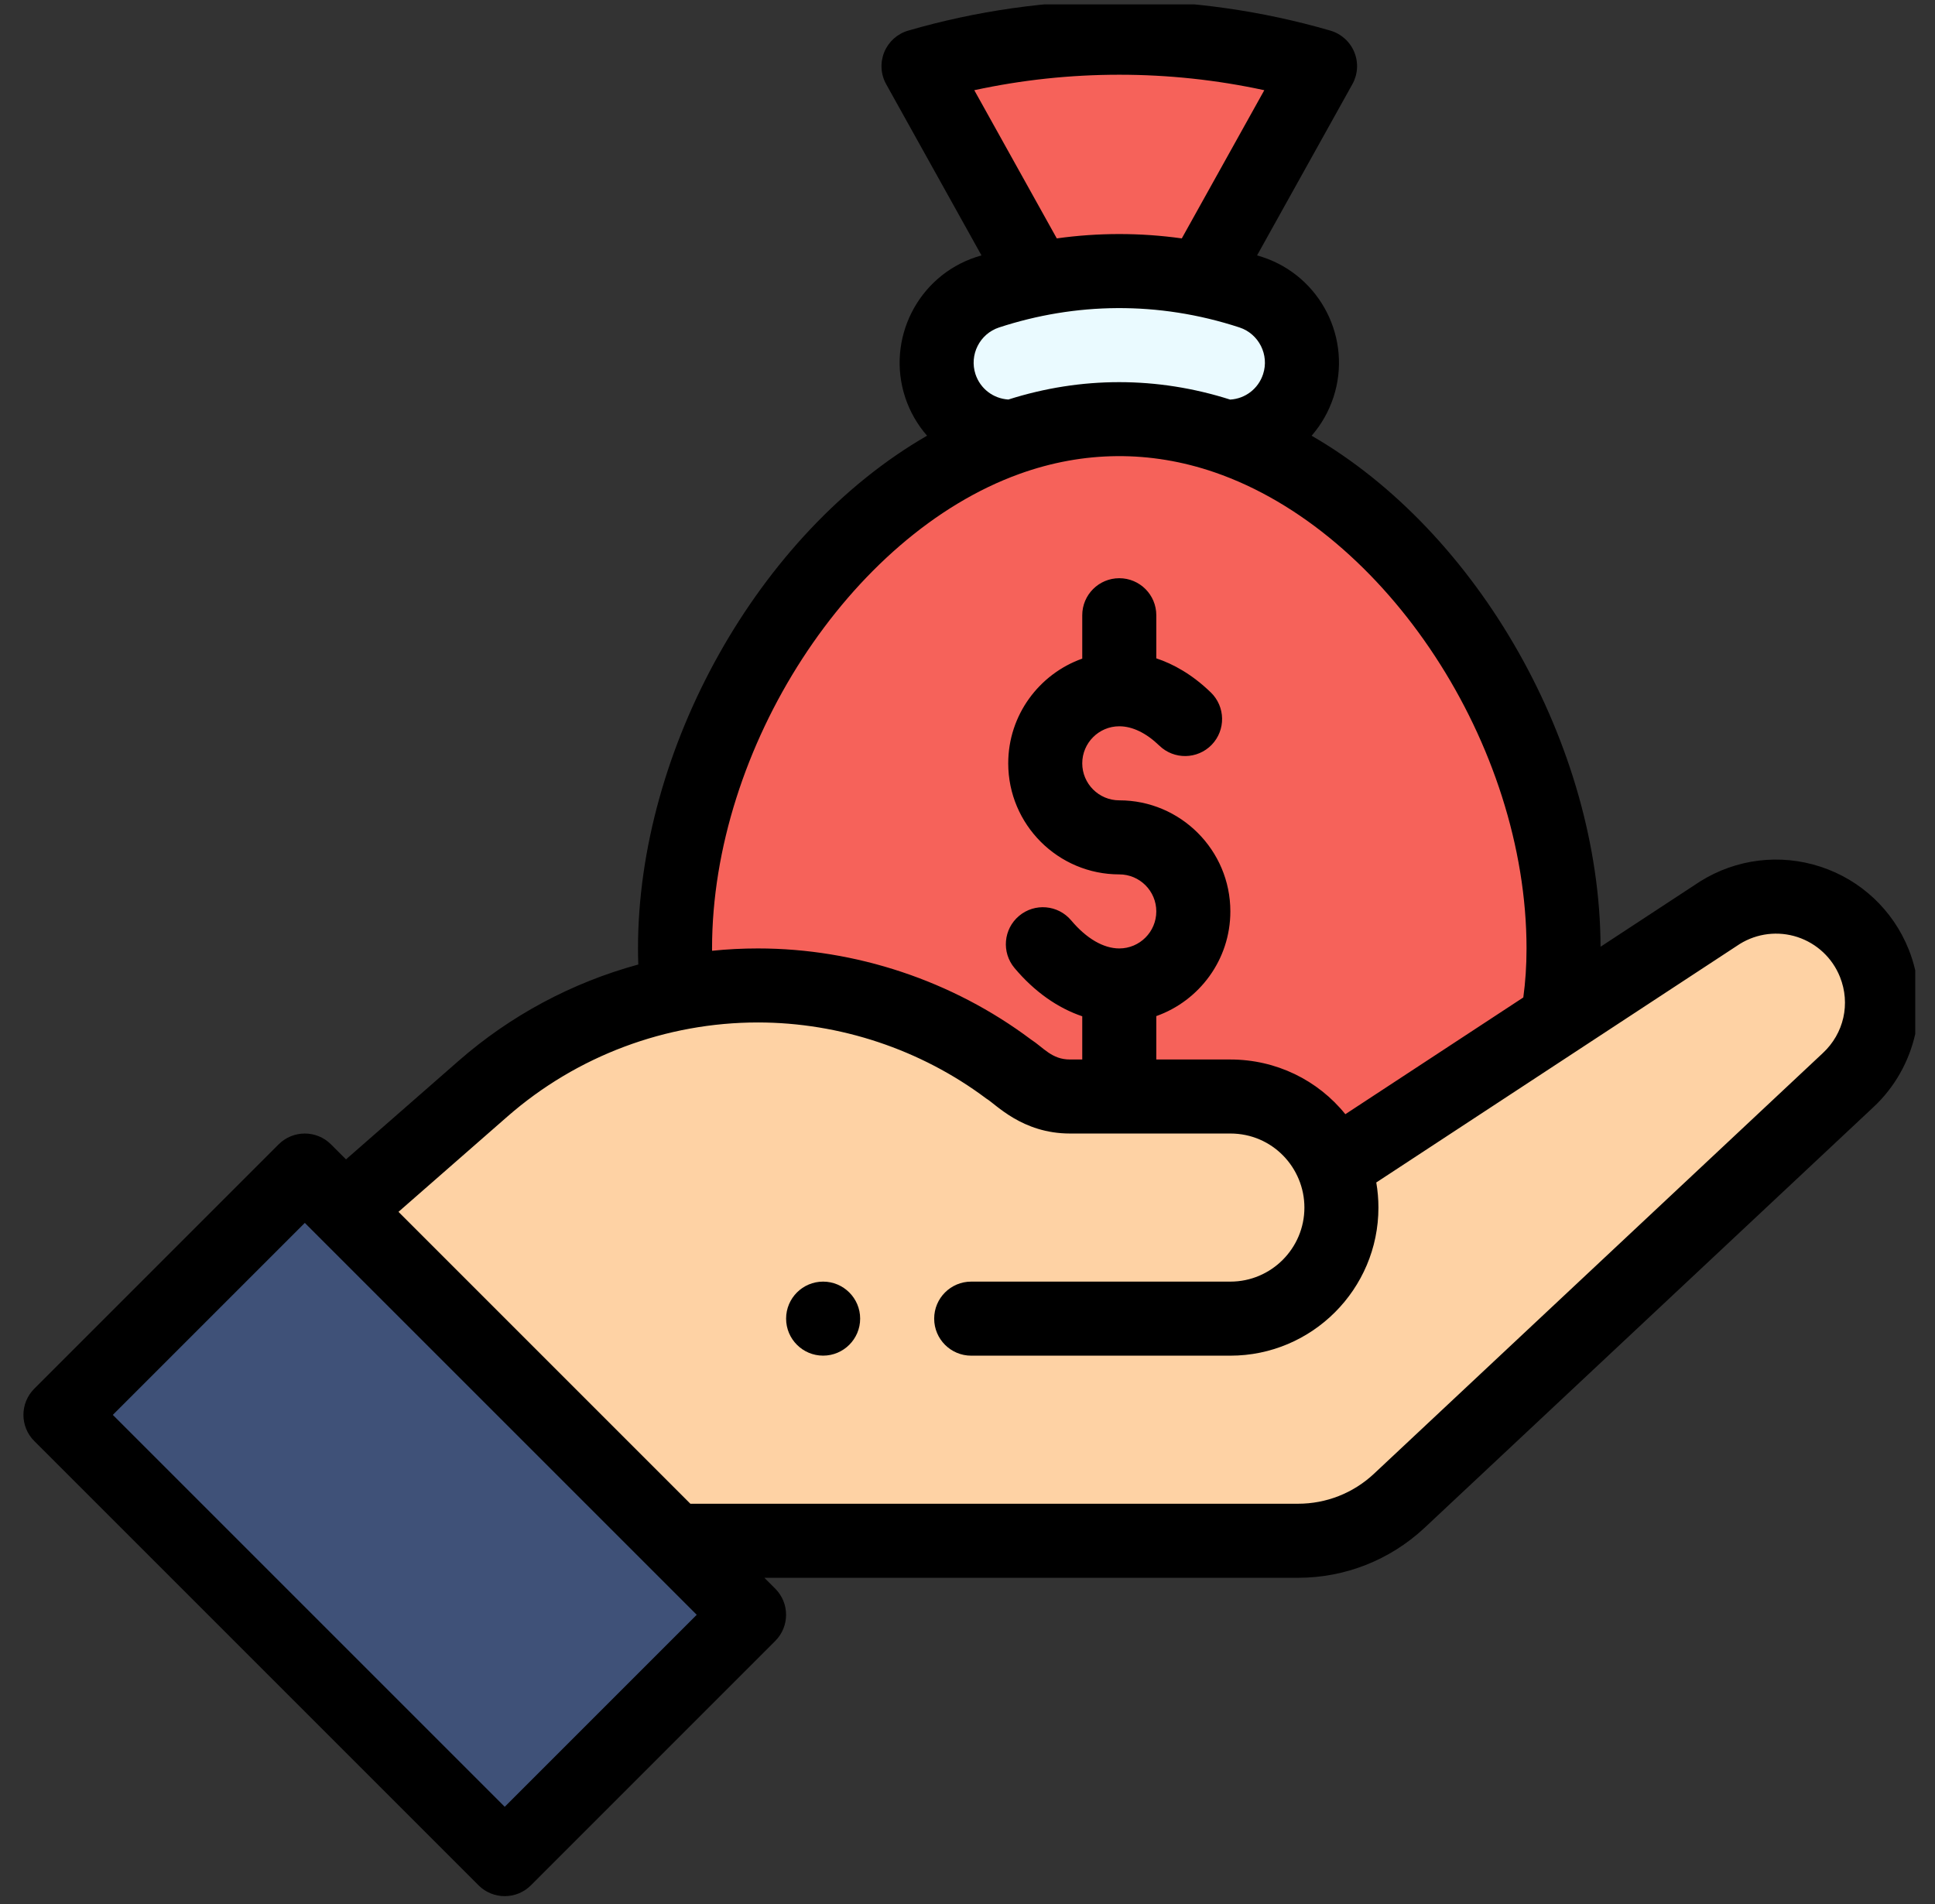
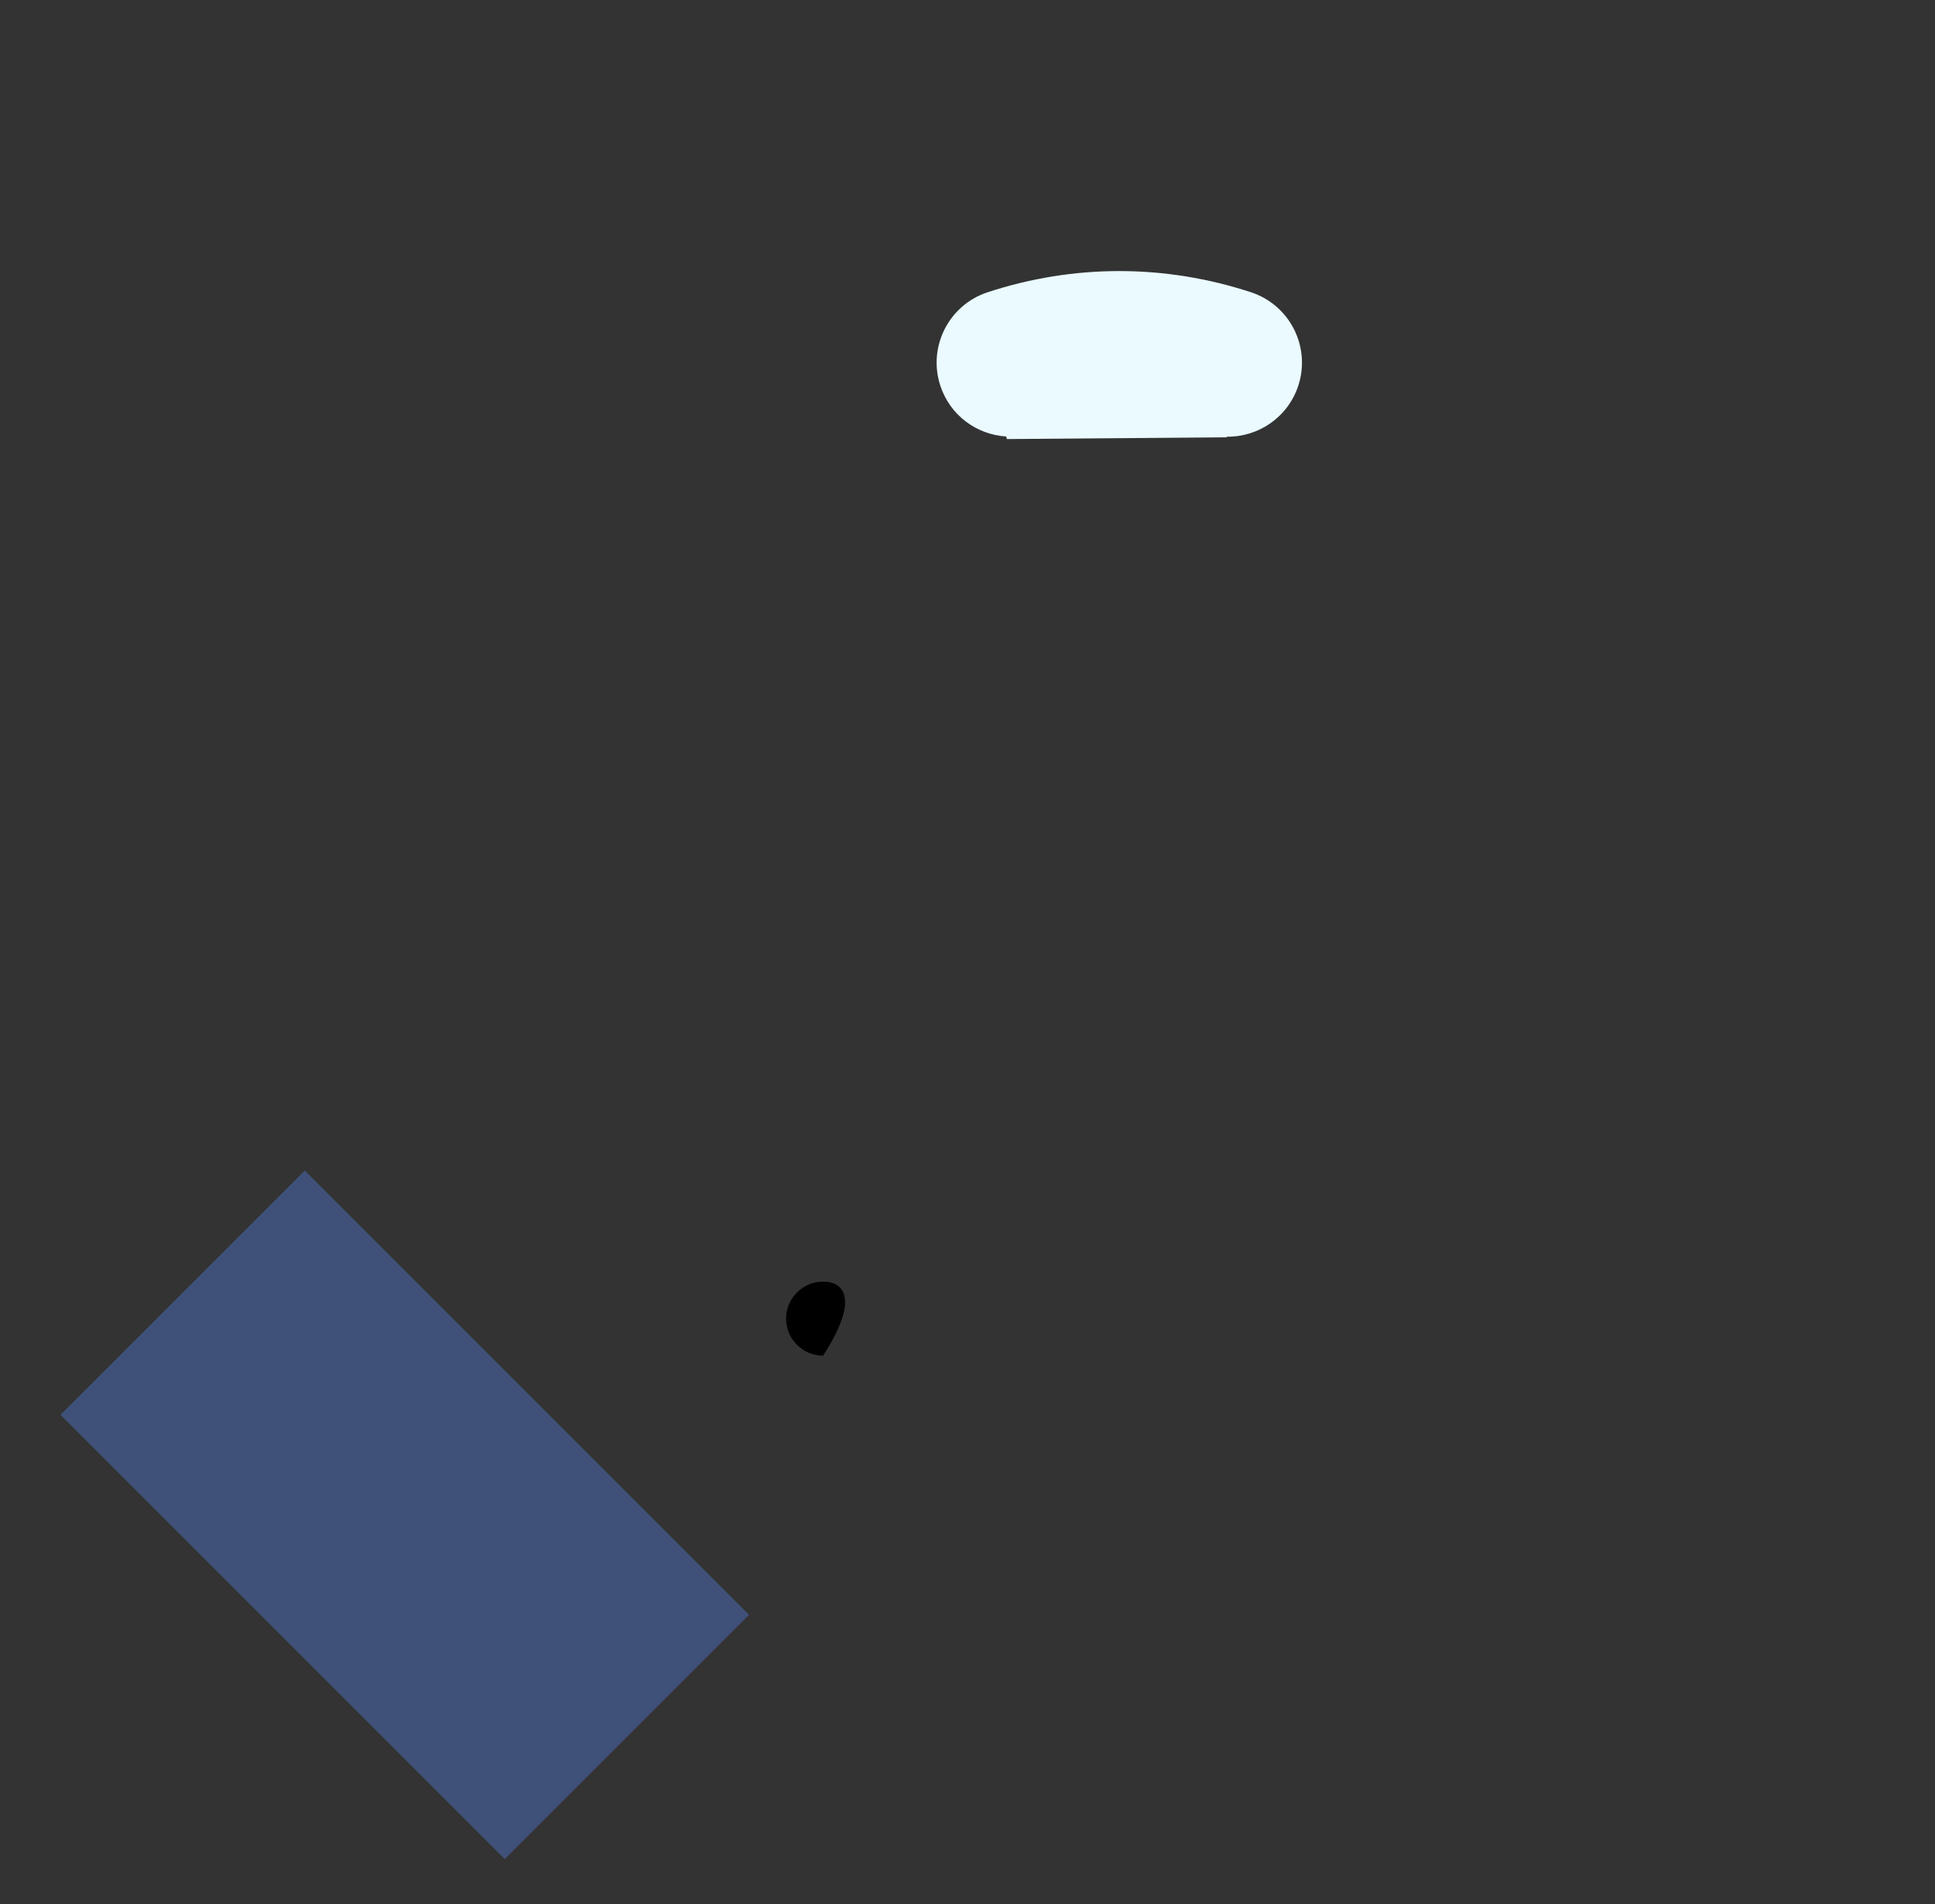
<svg xmlns="http://www.w3.org/2000/svg" width="63" height="62" viewBox="0 0 63 62" fill="none">
  <rect x="0" y="0" width="63" height="62" fill="#333333" stroke="none" />
  <g clip-path="url(#clip0_156_1001)">
-     <path d="M36.442 13.643C28.443 13.643 21.977 22.906 21.977 30.88C21.977 31.392 22.004 31.879 22.056 32.339V32.341L43.414 37.973H43.415L43.416 37.972L50.698 33.194C50.835 32.489 50.906 31.72 50.906 30.88C50.906 22.889 44.428 13.643 36.442 13.643Z" fill="#F6625A" />
-     <path d="M43.415 37.973L43.416 37.972C43.428 37.964 55.973 29.733 55.996 29.717C57.819 28.578 60.227 29.366 61.025 31.36C61.555 32.685 61.215 34.198 60.17 35.168L45.543 48.877C44.651 49.705 43.48 50.165 42.262 50.165H21.977L11.21 39.398L15.722 35.45C18.203 33.278 21.39 32.085 24.676 32.085C27.618 32.085 30.482 33.04 32.836 34.804C33.196 35.022 33.744 35.701 34.835 35.701H40.058C41.58 35.701 42.882 36.641 43.413 37.973H43.415Z" fill="#FED2A4" />
-     <path d="M36.442 1.228C34.156 1.228 31.97 1.554 29.905 2.155L33.767 9.091H39.117L42.979 2.155C40.914 1.554 38.728 1.228 36.442 1.228Z" fill="#F6625A" />
    <path d="M40.732 9.516C37.922 8.596 34.964 8.595 32.153 9.516C30.889 9.933 30.2 11.295 30.616 12.56C30.934 13.526 31.798 14.15 32.755 14.211L32.785 14.295L39.937 14.238L39.944 14.218C40.971 14.233 41.931 13.586 42.269 12.56C42.685 11.295 41.996 9.933 40.732 9.516Z" fill="#EAFAFF" />
    <path d="M24.388 52.576L16.433 60.531L1.969 46.067L9.924 38.112C13.928 42.115 21.999 50.187 24.388 52.576Z" fill="#3F5178" />
-     <path d="M26.799 44.138C27.464 44.138 28.005 43.598 28.005 42.933C28.005 42.268 27.464 41.728 26.799 41.728C26.134 41.728 25.594 42.268 25.594 42.933C25.594 43.598 26.134 44.138 26.799 44.138Z" fill="black" />
-     <path d="M1.116 46.919L15.581 61.384C16.052 61.854 16.814 61.854 17.285 61.384L25.24 53.428C25.711 52.957 25.711 52.195 25.24 51.724L24.887 51.371H42.262C43.788 51.371 45.245 50.798 46.368 49.756L60.991 36.051C62.39 34.751 62.854 32.686 62.144 30.913C61.631 29.629 60.583 28.647 59.269 28.218C57.955 27.788 56.53 27.963 55.358 28.695C55.35 28.7 52.111 30.825 52.111 30.825C52.089 24.291 48.14 17.324 42.704 14.187C43.014 13.831 43.258 13.409 43.414 12.937C44.036 11.044 43.002 8.996 41.106 8.37C41.047 8.351 40.988 8.333 40.928 8.315L44.031 2.741C44.21 2.42 44.233 2.036 44.093 1.697C43.954 1.357 43.667 1.1 43.315 0.997C41.09 0.351 38.778 0.022 36.442 0.022C34.106 0.022 31.794 0.351 29.569 0.997C29.216 1.1 28.93 1.357 28.79 1.696C28.651 2.036 28.673 2.42 28.852 2.741L31.955 8.315C31.895 8.334 31.835 8.352 31.774 8.371C29.882 8.996 28.849 11.044 29.471 12.938C29.626 13.409 29.872 13.829 30.183 14.186C24.666 17.37 20.772 24.409 20.772 30.88C20.772 31.056 20.776 31.23 20.782 31.403C18.623 31.992 16.616 33.065 14.928 34.543L11.265 37.748L10.776 37.259C10.305 36.789 9.543 36.789 9.072 37.259L1.116 45.215C0.645 45.686 0.645 46.448 1.116 46.919ZM31.721 2.937C33.265 2.602 34.847 2.433 36.442 2.433C38.036 2.433 39.619 2.602 41.163 2.937L38.477 7.762C37.123 7.573 35.76 7.573 34.407 7.762L31.721 2.937ZM32.527 10.662C35 9.852 37.697 9.791 40.354 10.661C40.986 10.869 41.331 11.553 41.123 12.184C40.967 12.659 40.543 12.981 40.052 13.01C37.675 12.254 35.207 12.253 32.831 13.008C32.831 13.008 32.831 13.008 32.83 13.008C32.335 12.977 31.915 12.653 31.76 12.184C31.553 11.552 31.898 10.869 32.527 10.662ZM33.194 15.429C35.283 14.676 37.449 14.658 39.544 15.378C45.144 17.304 49.701 24.258 49.701 30.88C49.701 31.441 49.665 31.976 49.596 32.476L43.802 36.277C42.905 35.166 41.546 34.496 40.058 34.496H37.647V33.083C39.05 32.585 40.058 31.245 40.058 29.674C40.058 27.68 38.436 26.058 36.442 26.058C35.777 26.058 35.236 25.518 35.236 24.853C35.236 24.188 35.777 23.647 36.442 23.647C36.869 23.647 37.319 23.865 37.746 24.277C38.224 24.74 38.987 24.727 39.45 24.25C39.913 23.771 39.9 23.008 39.422 22.545C38.81 21.953 38.198 21.618 37.647 21.435V20.031C37.647 19.366 37.108 18.826 36.442 18.826C35.776 18.826 35.236 19.366 35.236 20.031V21.444C33.834 21.942 32.826 23.282 32.826 24.853C32.826 26.847 34.448 28.469 36.442 28.469C37.107 28.469 37.647 29.009 37.647 29.674C37.647 30.339 37.107 30.88 36.442 30.88C35.927 30.88 35.371 30.556 34.877 29.968C34.448 29.458 33.688 29.392 33.178 29.821C32.669 30.249 32.603 31.009 33.032 31.519C33.676 32.285 34.434 32.819 35.236 33.089V34.496H34.835C34.243 34.496 33.977 34.109 33.56 33.84C31.013 31.931 27.858 30.88 24.676 30.88C24.179 30.88 23.68 30.905 23.184 30.956C23.184 30.93 23.183 30.905 23.183 30.88C23.183 24.35 27.674 17.419 33.194 15.429ZM16.516 36.357C18.78 34.374 21.691 33.29 24.676 33.29C27.34 33.29 29.981 34.17 32.112 35.768C32.42 35.948 33.276 36.906 34.835 36.906H40.058C41.43 36.906 42.469 38.022 42.469 39.317C42.469 40.646 41.387 41.728 40.058 41.728H31.62C30.955 41.728 30.415 42.267 30.415 42.933C30.415 43.599 30.955 44.139 31.62 44.139H40.058C42.716 44.139 44.879 41.975 44.879 39.317C44.879 39.041 44.855 38.768 44.809 38.5L56.645 30.734C57.208 30.386 57.892 30.304 58.521 30.509C59.153 30.717 59.659 31.19 59.906 31.808C60.254 32.677 60.035 33.649 59.346 34.289L44.724 47.993C44.052 48.617 43.178 48.96 42.262 48.96H22.477L12.974 39.456L16.516 36.357ZM9.924 39.816L22.684 52.576L16.433 58.827L3.673 46.067L9.924 39.816Z" fill="black" />
+     <path d="M26.799 44.138C28.005 42.268 27.464 41.728 26.799 41.728C26.134 41.728 25.594 42.268 25.594 42.933C25.594 43.598 26.134 44.138 26.799 44.138Z" fill="black" />
  </g>
  <defs>
    <clipPath id="clip0_156_1001">
      <rect width="61.714" height="61.714" fill="white" transform="translate(0.643 0.143)" />
    </clipPath>
  </defs>
</svg>